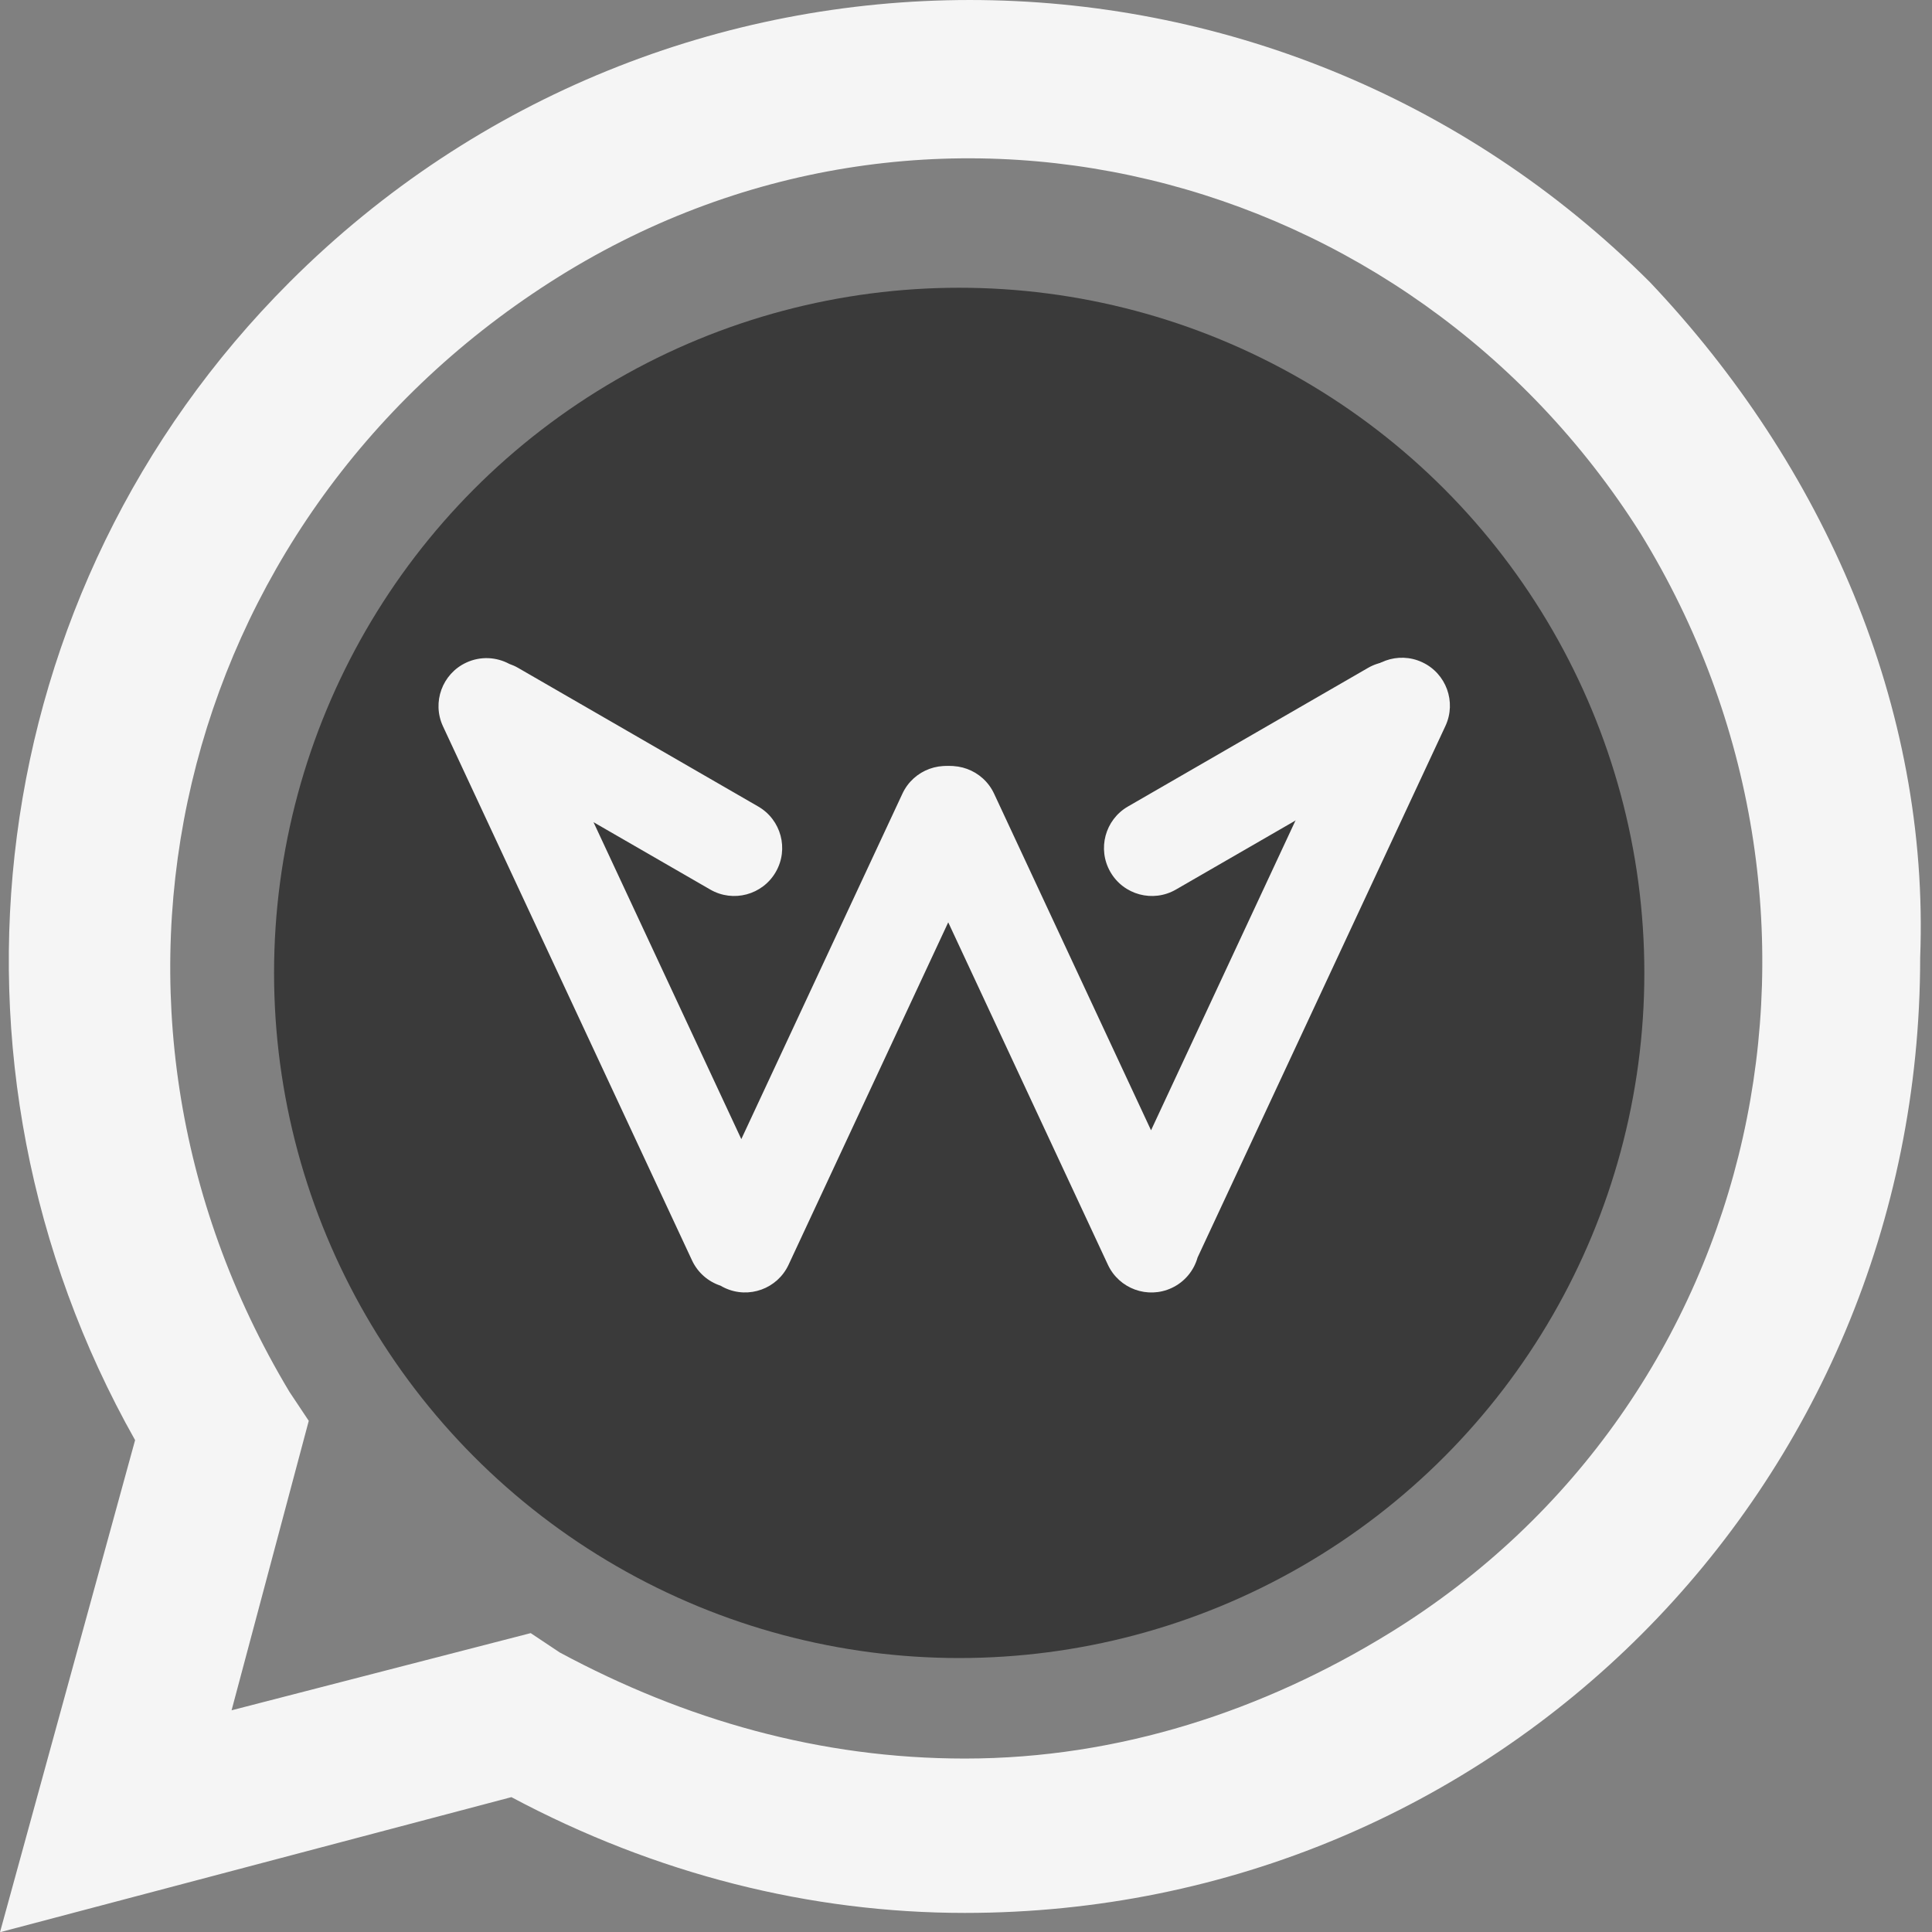
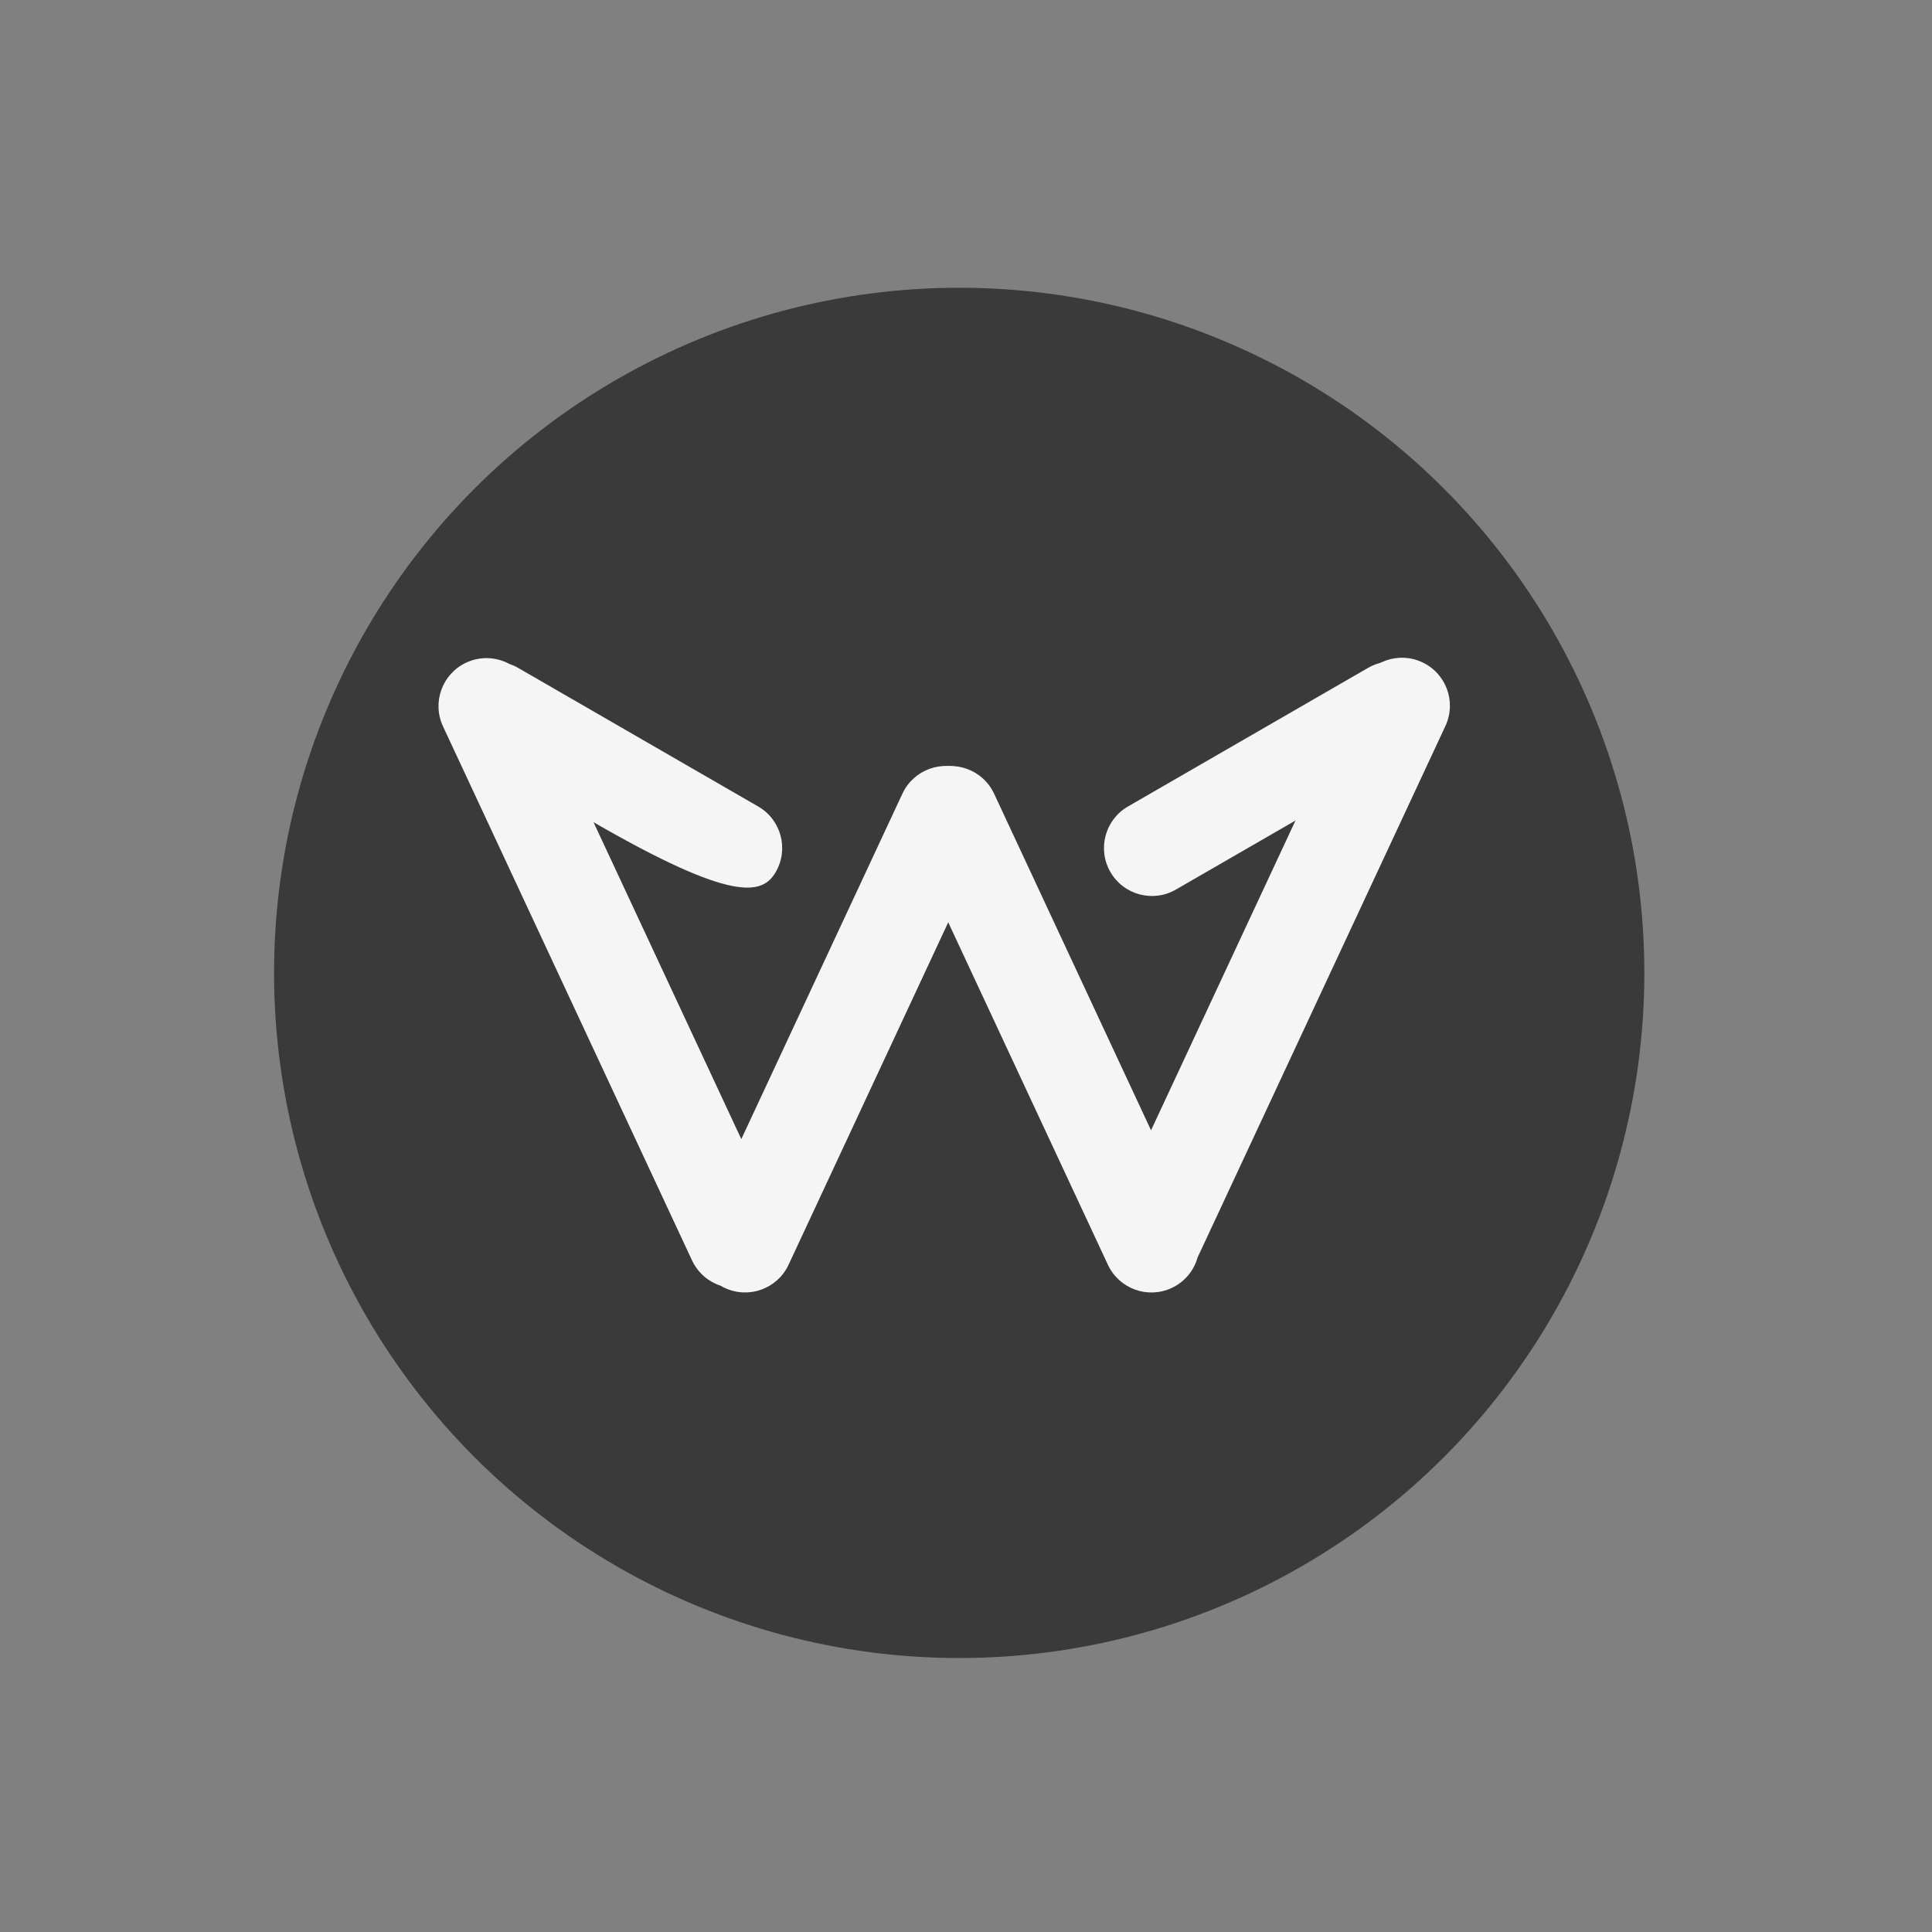
<svg xmlns="http://www.w3.org/2000/svg" width="81" height="81" viewBox="0 0 81 81" fill="none">
  <rect x="0" y="0" width="81" height="81" fill="#808080" stroke="none" />
-   <path d="M59.063 48.646C58.254 48.242 52.995 45.814 52.186 45.41C51.377 45.005 50.568 45.005 49.759 45.814C48.95 46.623 47.331 49.051 46.522 49.86C46.118 50.669 45.309 50.669 44.499 50.264C41.668 49.051 38.836 47.432 36.409 45.41C34.386 43.387 32.363 40.96 30.745 38.532C30.341 37.724 30.745 36.914 31.15 36.51C31.554 36.105 31.959 35.296 32.768 34.892C33.172 34.487 33.577 33.678 33.577 33.273C33.981 32.869 33.981 32.06 33.577 31.655C33.172 31.251 31.15 26.396 30.341 24.374C29.936 21.542 29.127 21.542 28.318 21.542H26.295C25.486 21.542 24.273 22.351 23.868 22.755C21.441 25.183 20.227 28.015 20.227 31.251C20.632 34.892 21.845 38.532 24.273 41.769C28.722 48.242 34.386 53.501 41.263 56.737C43.286 57.546 44.904 58.355 46.927 58.76C48.95 59.569 50.972 59.569 53.399 59.164C56.231 58.76 58.658 56.737 60.277 54.31C61.086 52.691 61.086 51.073 60.681 49.455L59.063 48.646ZM69.177 11.833C53.399 -3.944 27.913 -3.944 12.136 11.833C-0.809 24.778 -3.236 44.601 5.664 60.378L0 81.009L21.441 75.346C27.509 78.582 33.981 80.2 40.454 80.2C62.704 80.2 80.504 62.401 80.504 40.151C80.908 29.633 76.458 19.519 69.177 11.833ZM58.254 68.469C52.995 71.705 46.927 73.728 40.454 73.728C34.386 73.728 28.722 72.109 23.463 69.278L22.25 68.469L9.709 71.705L12.945 59.569L12.136 58.355C2.427 42.173 7.282 21.946 23.059 11.833C38.836 1.719 59.063 6.978 68.772 22.351C78.481 38.128 74.031 58.76 58.254 68.469Z" fill="#F5F5F5" />
  <circle cx="40.215" cy="40.789" r="28.725" fill="#3A3A3A" />
-   <path fill-rule="evenodd" clip-rule="evenodd" d="M19.546 27.781C18.539 28.25 18.104 29.447 18.573 30.453L29.013 52.842C29.258 53.366 29.699 53.735 30.207 53.902C30.265 53.937 30.326 53.969 30.389 53.998C31.395 54.467 32.592 54.032 33.061 53.026L41.478 34.974C41.948 33.968 41.512 32.771 40.506 32.302C39.499 31.833 38.303 32.268 37.834 33.275L31.08 47.758L24.883 34.47L29.778 37.295C30.739 37.851 31.969 37.521 32.524 36.559C33.08 35.598 32.75 34.368 31.788 33.813L21.725 28.003C21.605 27.933 21.48 27.878 21.354 27.835C20.813 27.543 20.146 27.501 19.546 27.781ZM57.353 28.003C58.315 27.447 59.545 27.777 60.1 28.739C60.655 29.7 60.326 30.93 59.364 31.485L49.301 37.295C48.339 37.851 47.109 37.521 46.554 36.559C45.999 35.598 46.328 34.368 47.29 33.813L57.353 28.003Z" fill="#F5F5F5" />
+   <path fill-rule="evenodd" clip-rule="evenodd" d="M19.546 27.781C18.539 28.25 18.104 29.447 18.573 30.453L29.013 52.842C29.258 53.366 29.699 53.735 30.207 53.902C30.265 53.937 30.326 53.969 30.389 53.998C31.395 54.467 32.592 54.032 33.061 53.026L41.478 34.974C41.948 33.968 41.512 32.771 40.506 32.302C39.499 31.833 38.303 32.268 37.834 33.275L31.08 47.758L24.883 34.47C30.739 37.851 31.969 37.521 32.524 36.559C33.08 35.598 32.75 34.368 31.788 33.813L21.725 28.003C21.605 27.933 21.48 27.878 21.354 27.835C20.813 27.543 20.146 27.501 19.546 27.781ZM57.353 28.003C58.315 27.447 59.545 27.777 60.1 28.739C60.655 29.7 60.326 30.93 59.364 31.485L49.301 37.295C48.339 37.851 47.109 37.521 46.554 36.559C45.999 35.598 46.328 34.368 47.29 33.813L57.353 28.003Z" fill="#F5F5F5" />
  <path fill-rule="evenodd" clip-rule="evenodd" d="M59.627 27.765C58.621 27.295 57.425 27.731 56.955 28.737L48.258 47.388L41.678 33.276C41.208 32.27 40.012 31.834 39.005 32.303C37.999 32.773 37.563 33.969 38.033 34.976L46.45 53.027C46.92 54.033 48.116 54.469 49.123 53.999C49.675 53.742 50.056 53.265 50.209 52.721L60.6 30.437C61.069 29.43 60.634 28.234 59.627 27.765Z" fill="#F5F5F5" />
</svg>